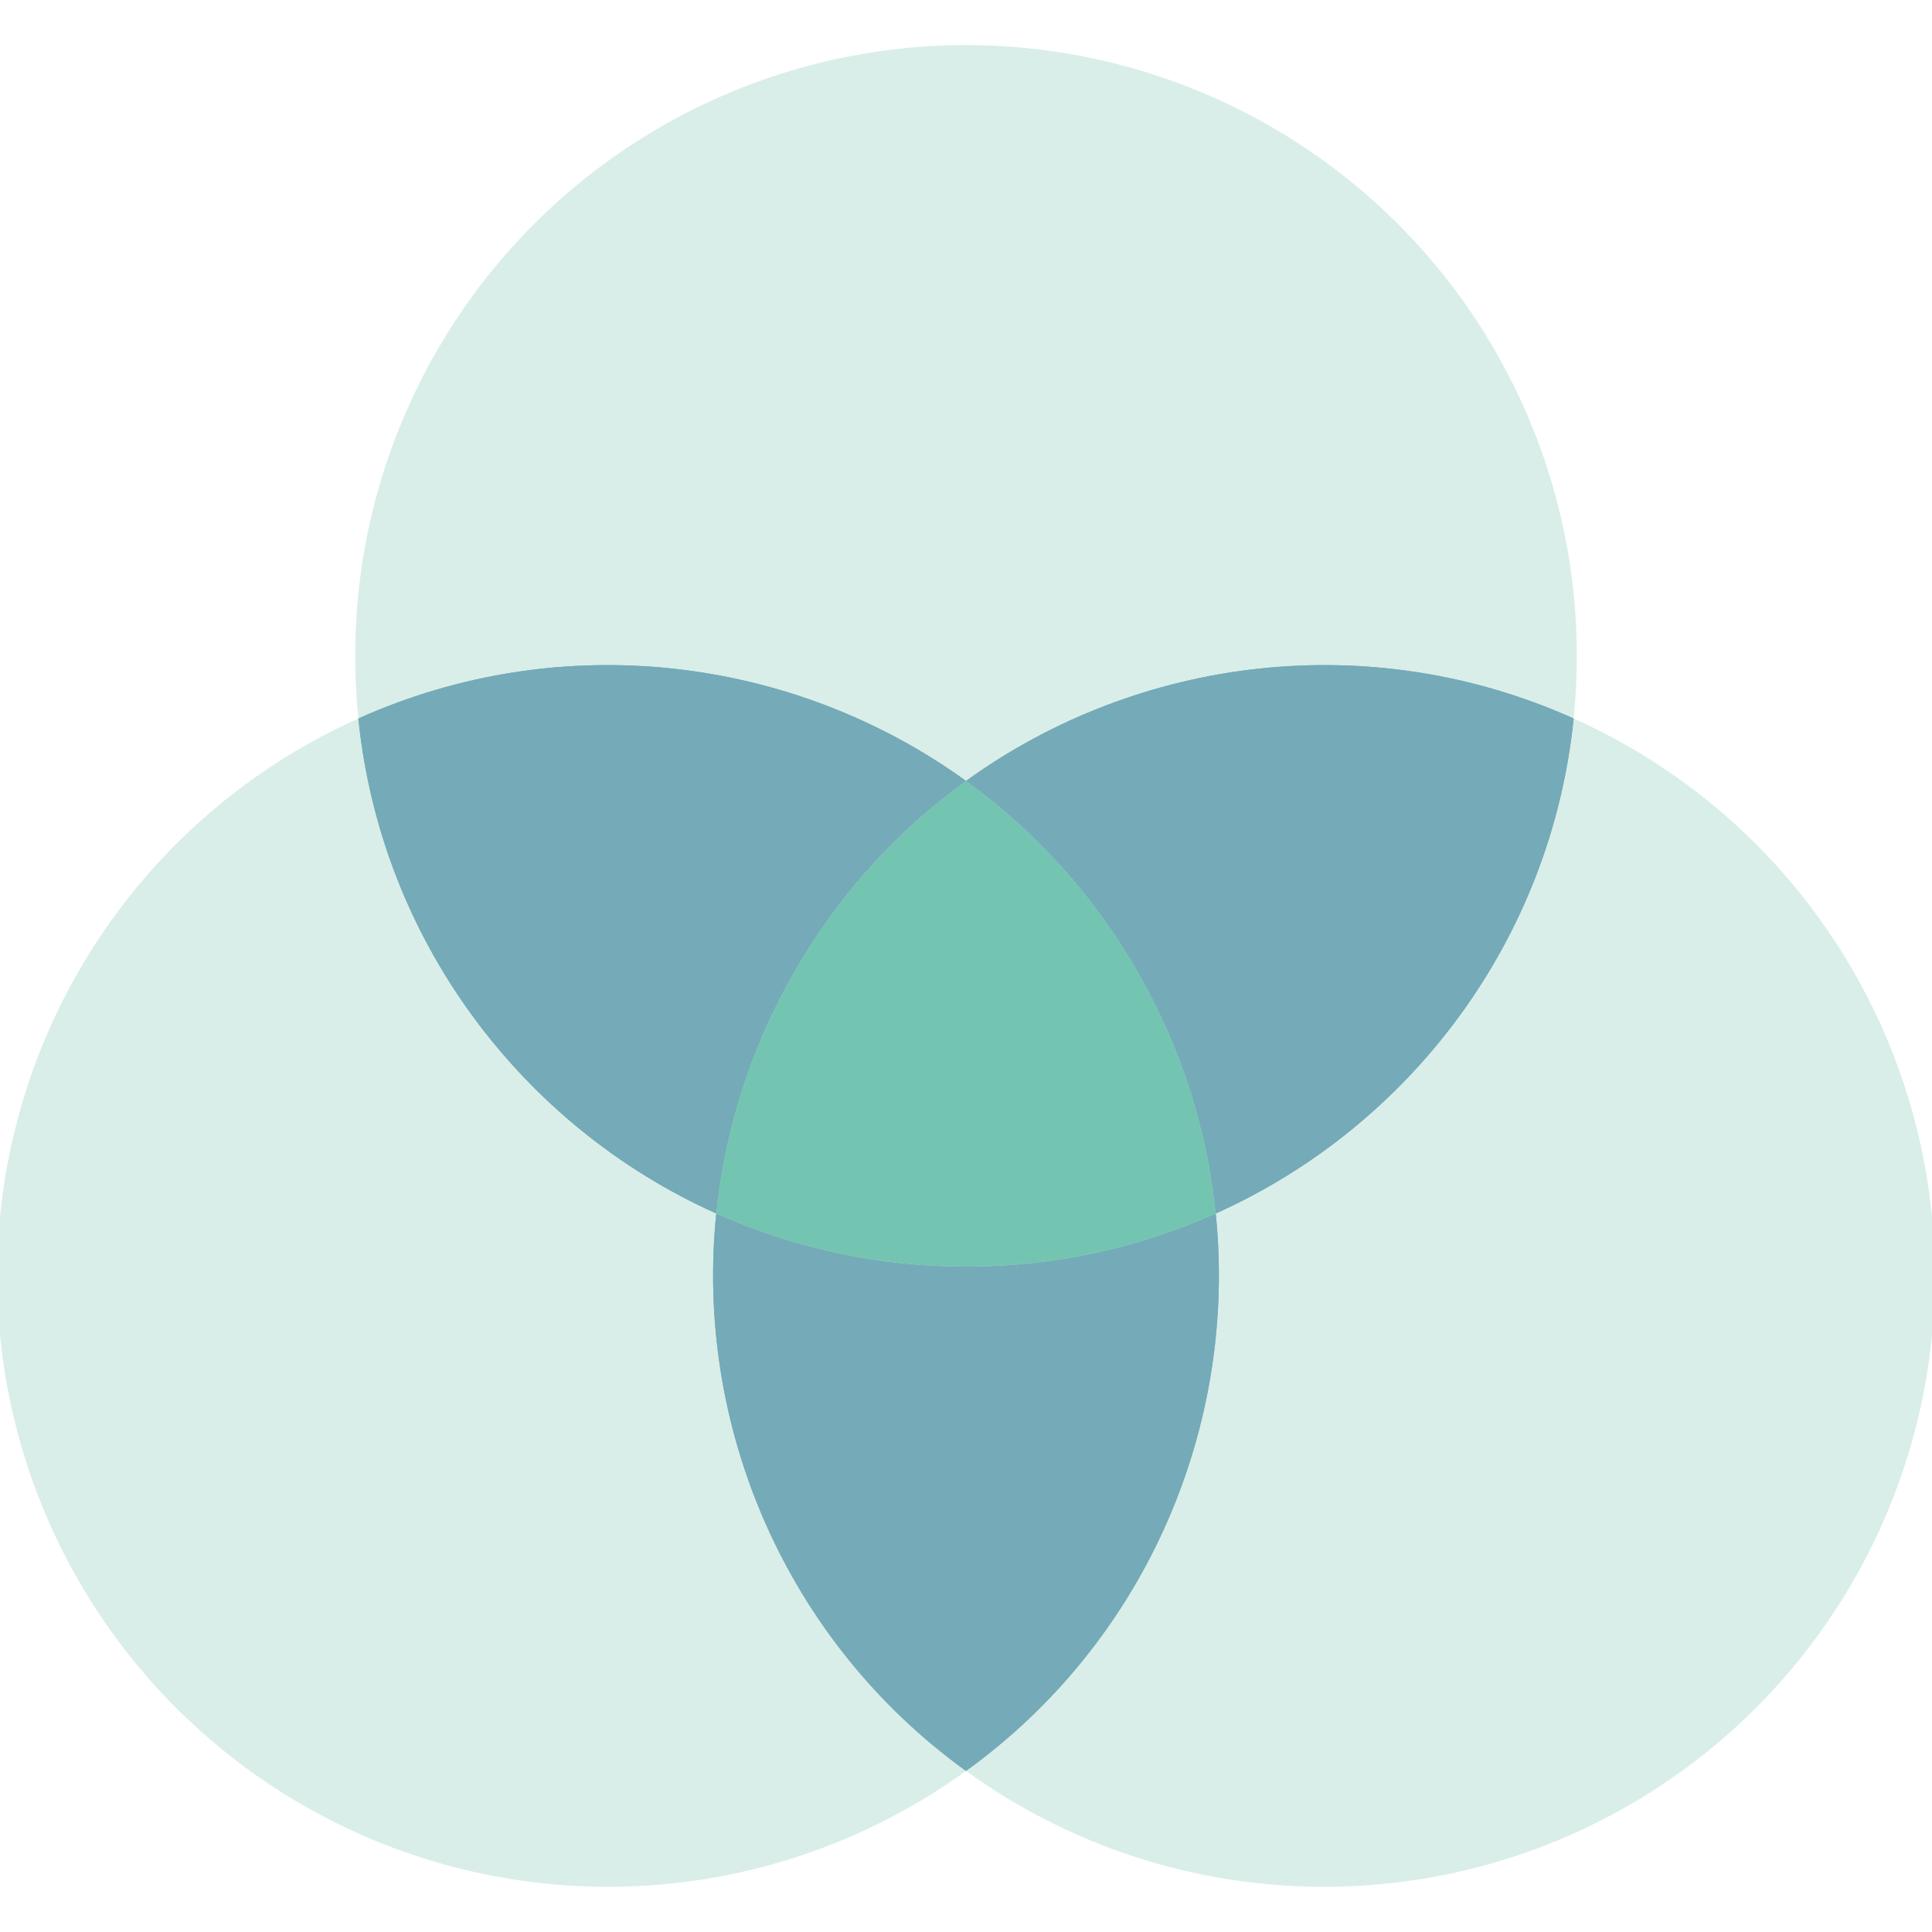
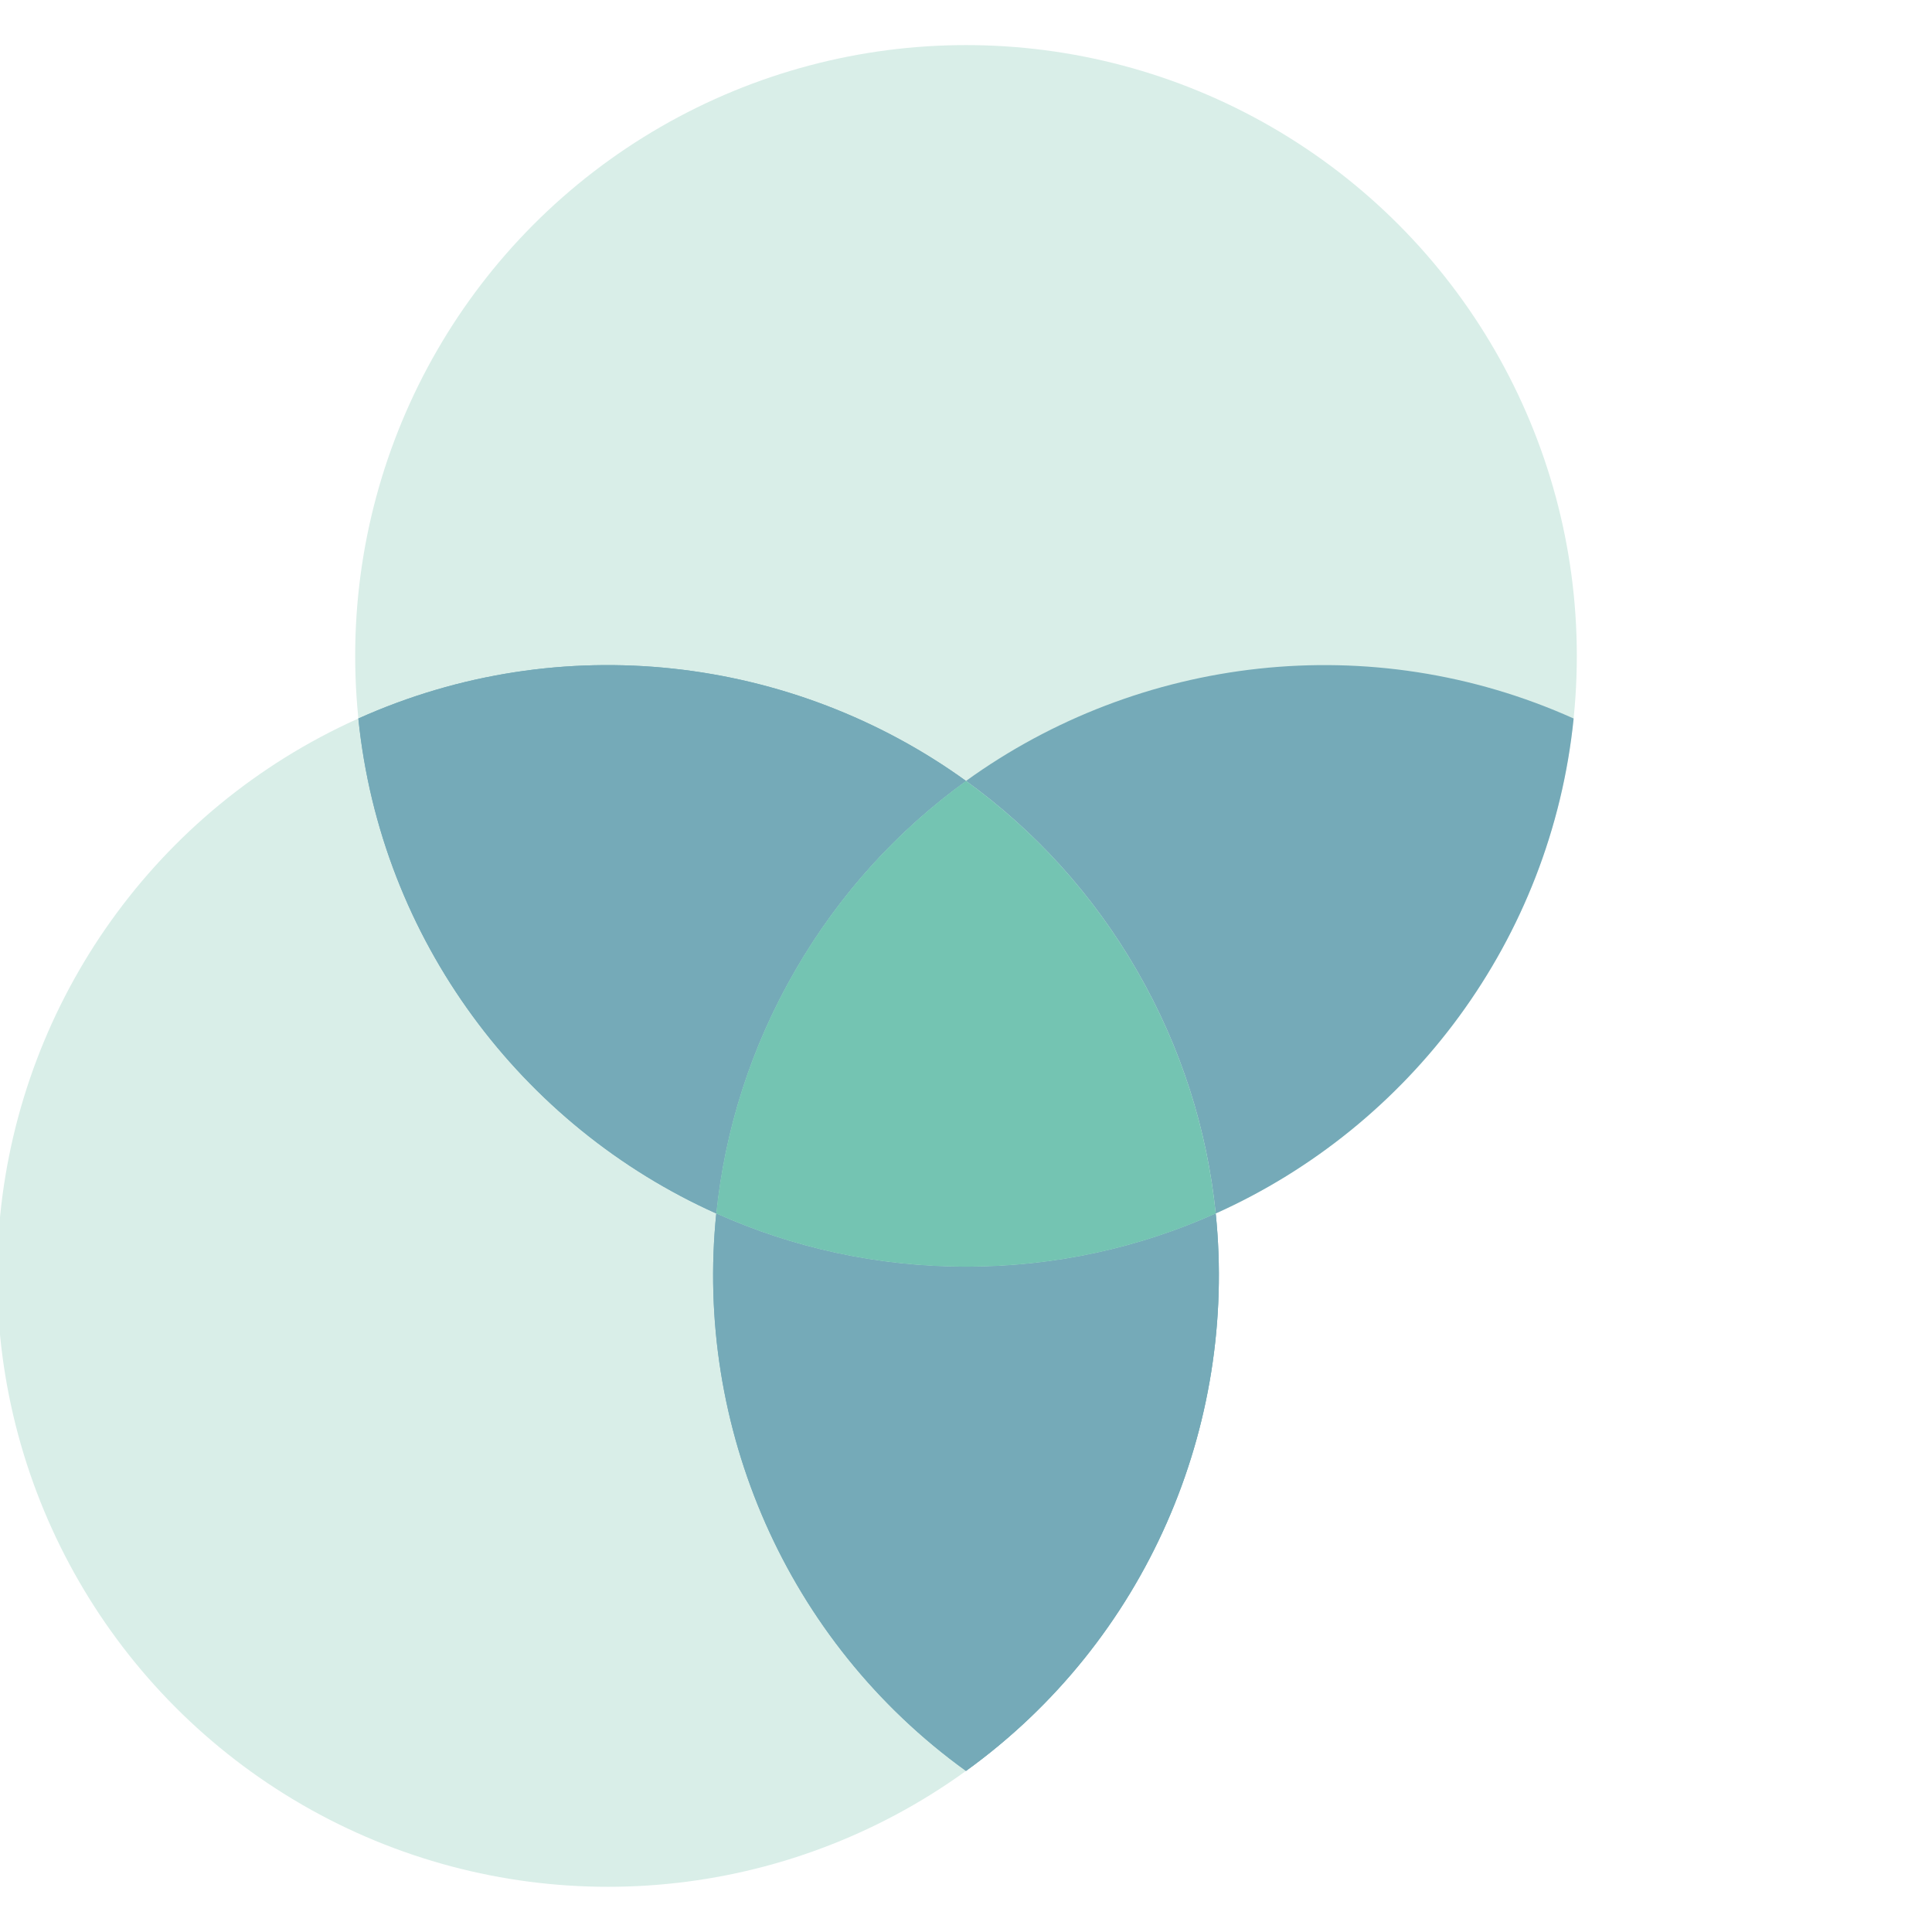
<svg xmlns="http://www.w3.org/2000/svg" id="Livello_2" data-name="Livello 2" viewBox="0 0 890 890">
  <defs>
    <style>
      .cls-1 {
        fill: #74c4b2;
      }

      .cls-2 {
        fill: #75aab8;
      }

      .cls-3 {
        fill: #d9eee8;
      }
    </style>
  </defs>
  <g>
    <g id="_Ripetizione_radiale_" data-name="&amp;lt;Ripetizione radiale&amp;gt;">
      <circle class="cls-3" cx="445" cy="302.15" r="281.38" />
    </g>
    <g id="_Ripetizione_radiale_-2" data-name="&amp;lt;Ripetizione radiale&amp;gt;">
-       <circle class="cls-3" cx="609.92" cy="587.8" r="281.38" />
-     </g>
+       </g>
    <g id="_Ripetizione_radiale_-3" data-name="&amp;lt;Ripetizione radiale&amp;gt;">
      <circle class="cls-3" cx="280.08" cy="587.8" r="281.38" />
    </g>
  </g>
  <g>
    <g id="_Ripetizione_radiale_-4" data-name="&amp;lt;Ripetizione radiale&amp;gt;">
      <path class="cls-2" d="M445,359.75c-31.21,22.53-58.27,51.87-78.76,87.37-20.49,35.49-32.37,73.6-36.28,111.89-89.71-40.24-154.51-126.09-164.88-228.02,93.48-42,200.22-28.81,279.92,28.76Z" />
      <path class="cls-2" d="M724.92,330.99c-10.37,101.93-75.17,187.78-164.88,228.02-3.91-38.29-15.79-76.4-36.28-111.89-20.49-35.5-47.55-64.84-78.76-87.37,79.7-57.57,186.44-70.76,279.92-28.76Z" />
    </g>
    <g id="_Ripetizione_radiale_-5" data-name="&amp;lt;Ripetizione radiale&amp;gt;">
      <path class="cls-2" d="M445,583.53c40.99,0,79.92-8.76,115.04-24.52,10.01,97.81-31.94,196.84-115.04,256.79-83.1-59.95-125.05-158.98-115.04-256.79,35.12,15.76,74.05,24.52,115.04,24.52Z" />
-       <path class="cls-2" d="M560.04,559.01c-3.91-38.29-15.79-76.4-36.28-111.89-20.49-35.5-47.55-64.84-78.76-87.37,79.7-57.57,186.44-70.76,279.92-28.76-10.37,101.93-75.17,187.78-164.88,228.02Z" />
    </g>
    <g id="_Ripetizione_radiale_-6" data-name="&amp;lt;Ripetizione radiale&amp;gt;">
      <path class="cls-2" d="M366.24,447.12c-20.49,35.49-32.37,73.6-36.28,111.89-89.71-40.24-154.51-126.09-164.88-228.02,93.48-42,200.22-28.81,279.92,28.76-31.21,22.53-58.27,51.87-78.76,87.37Z" />
      <path class="cls-2" d="M445,815.8c-83.1-59.95-125.05-158.98-115.04-256.79,35.12,15.76,74.05,24.52,115.04,24.52s79.92-8.76,115.04-24.52c10.01,97.81-31.94,196.84-115.04,256.79Z" />
    </g>
  </g>
  <path class="cls-1" d="M445,359.75c-31.2,22.54-58.27,51.87-78.76,87.36-20.49,35.49-32.36,73.6-36.28,111.89,35.12,15.75,74.05,24.52,115.04,24.52s79.92-8.77,115.04-24.52c-3.92-38.29-15.79-76.4-36.28-111.89-20.49-35.49-47.55-64.83-78.76-87.36Z" />
</svg>